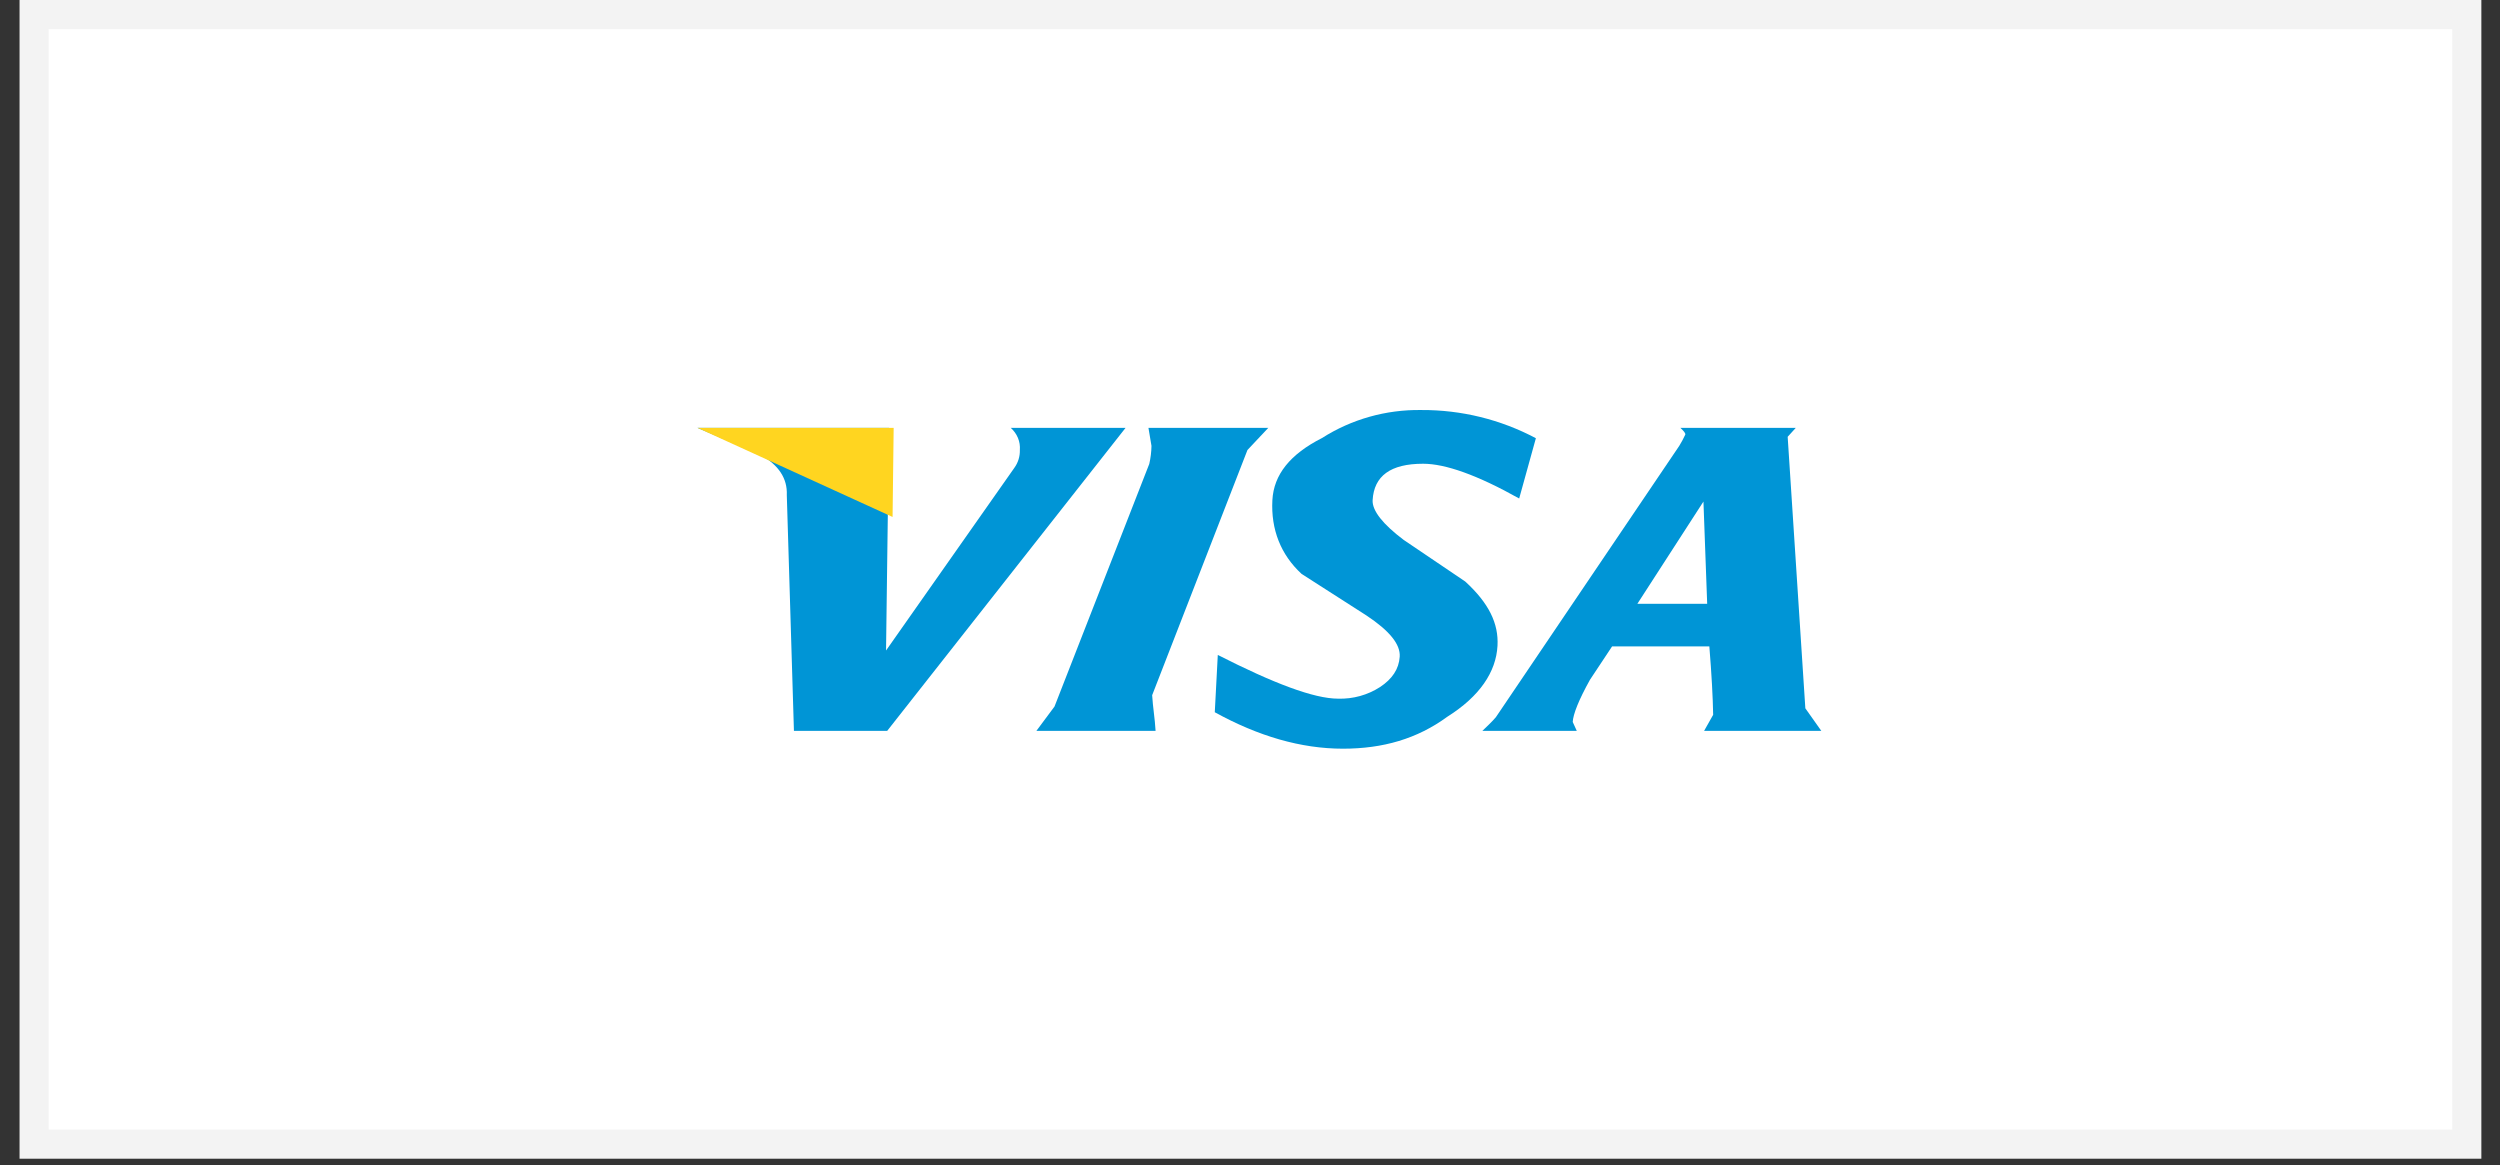
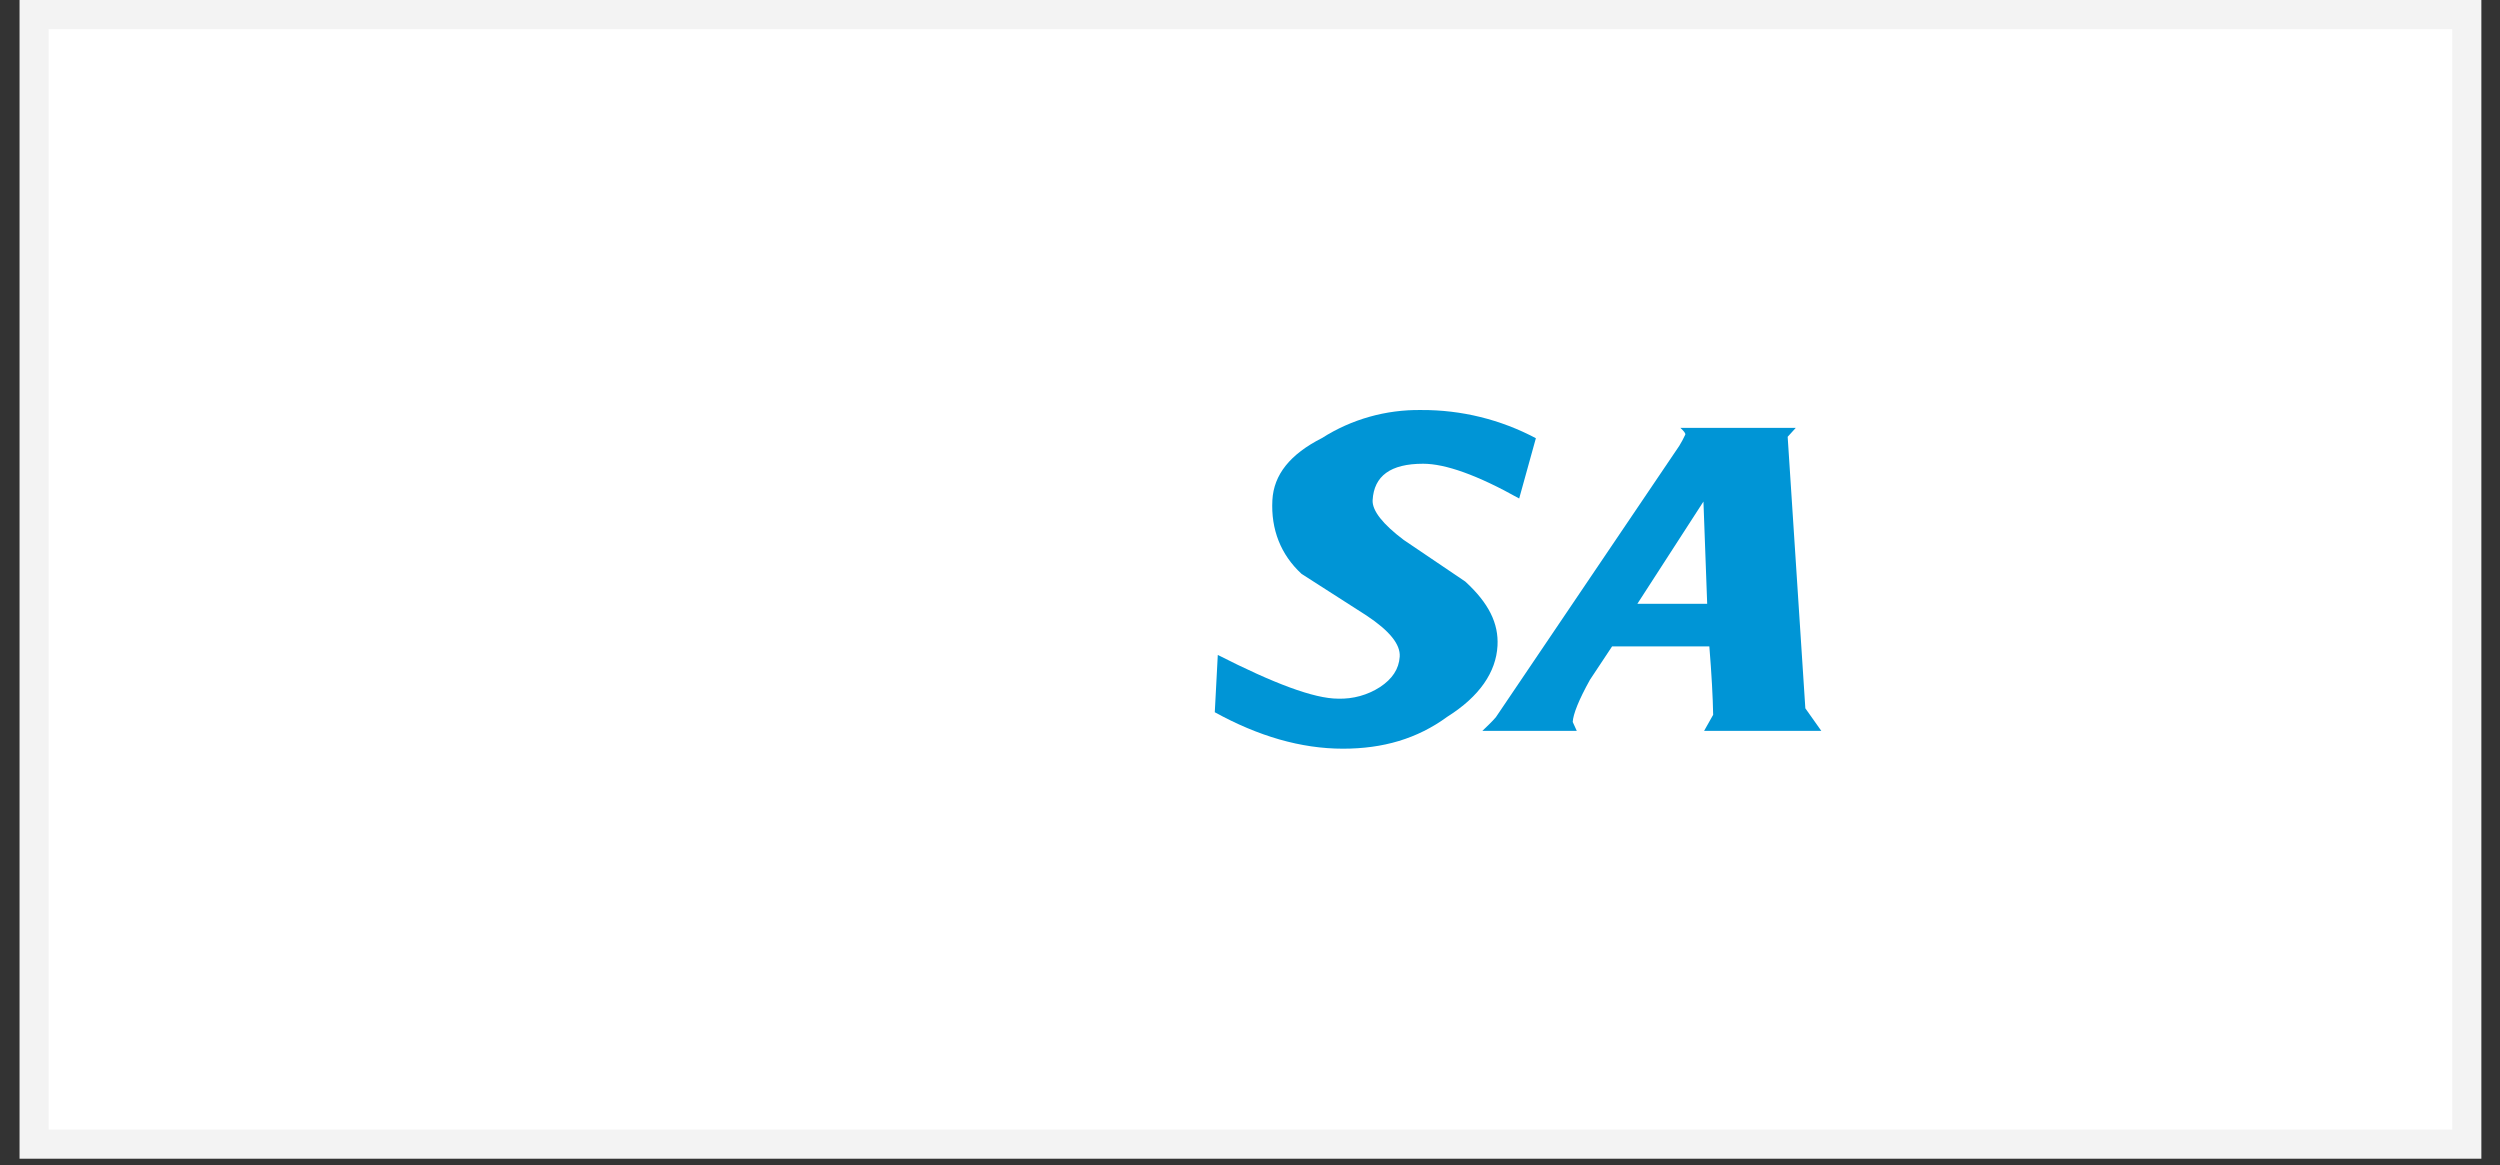
<svg xmlns="http://www.w3.org/2000/svg" width="103px" height="48px" viewBox="0 0 103 48" version="1.1">
  <rect x="0" y="0" width="103" height="48" fill="#333333" stroke="none" />
  <title>6492AF1D-E92A-436E-9739-1D48A889A917</title>
  <desc>Created with sketchtool.</desc>
  <g id="Ürün-Detay" stroke="none" stroke-width="1" fill="none" fill-rule="evenodd">
    <g id="Ürün-Detay---EyeCon" transform="translate(-252, -3787)">
      <g id="Group-14-Copy-2" transform="translate(252, 3787)">
        <path d="M1.405,0.6 L1.405,47.139 L101.632,47.139 L101.632,0.6 L1.405,0.6 Z" id="Rectangle-8-Copy-11" stroke="#F3F3F3" stroke-width="1.2" fill="#FFFFFF" />
-         <path d="M42.018,18.541 C42.026,18.806 41.945,19.066 41.785,19.284 L36.505,26.801 L36.625,17.627 L28.734,17.627 L31.335,18.739 C32.076,19.16 32.446,19.706 32.416,20.396 L32.71,30.112 L36.552,30.112 L46.374,17.627 L41.641,17.627 C41.907,17.861 42.046,18.198 42.018,18.542 L42.018,18.541 Z" id="Shape" fill="#0095D6" />
        <path d="M73.652,17.996 L73.987,17.627 L69.231,17.627 C69.389,17.775 69.441,17.851 69.437,17.899 C69.363,18.06 69.279,18.217 69.186,18.369 L61.629,29.55 C61.462,29.745 61.276,29.917 61.073,30.112 L64.963,30.112 L64.796,29.745 C64.814,29.422 65.044,28.839 65.507,28.006 L66.418,26.632 L70.425,26.632 C70.519,27.785 70.57,28.741 70.582,29.45 L70.209,30.112 L75.038,30.112 L74.38,29.182 L73.652,17.996 Z M70.336,24.877 L67.459,24.877 L70.182,20.664 L70.336,24.877 Z" id="Shape" fill="#0095D6" />
        <path d="M58.555,16.893 C57.104,16.871 55.681,17.273 54.469,18.046 C53.15,18.714 52.477,19.558 52.422,20.608 C52.358,21.809 52.766,22.854 53.626,23.645 L56.292,25.354 C57.252,25.99 57.703,26.549 57.668,27.058 C57.634,27.567 57.36,27.974 56.86,28.305 C56.349,28.636 55.744,28.804 55.13,28.785 C54.136,28.785 52.466,28.151 50.173,26.983 L50.049,29.344 C51.842,30.332 53.599,30.846 55.33,30.846 C56.975,30.846 58.386,30.441 59.632,29.528 C60.957,28.694 61.638,27.692 61.697,26.606 C61.748,25.69 61.342,24.85 60.368,23.959 L57.83,22.243 C56.982,21.604 56.529,21.042 56.552,20.608 C56.608,19.607 57.292,19.106 58.632,19.106 C59.544,19.106 60.857,19.567 62.59,20.538 L63.278,18.055 C61.831,17.284 60.205,16.884 58.555,16.893 Z" id="Shape" fill="#0095D6" />
-         <path d="M47.61,30.112 C47.581,29.598 47.497,29.132 47.469,28.642 L51.395,18.541 L52.254,17.627 L47.316,17.627 C47.358,17.851 47.399,18.147 47.441,18.37 C47.437,18.62 47.406,18.869 47.35,19.113 L43.446,29.108 L42.699,30.112 L47.61,30.112 Z" id="Shape" fill="#0095D6" />
-         <polygon id="Shape" fill="#FFD520" points="36.774 21.299 28.734 17.627 36.819 17.627" />
      </g>
    </g>
  </g>
</svg>